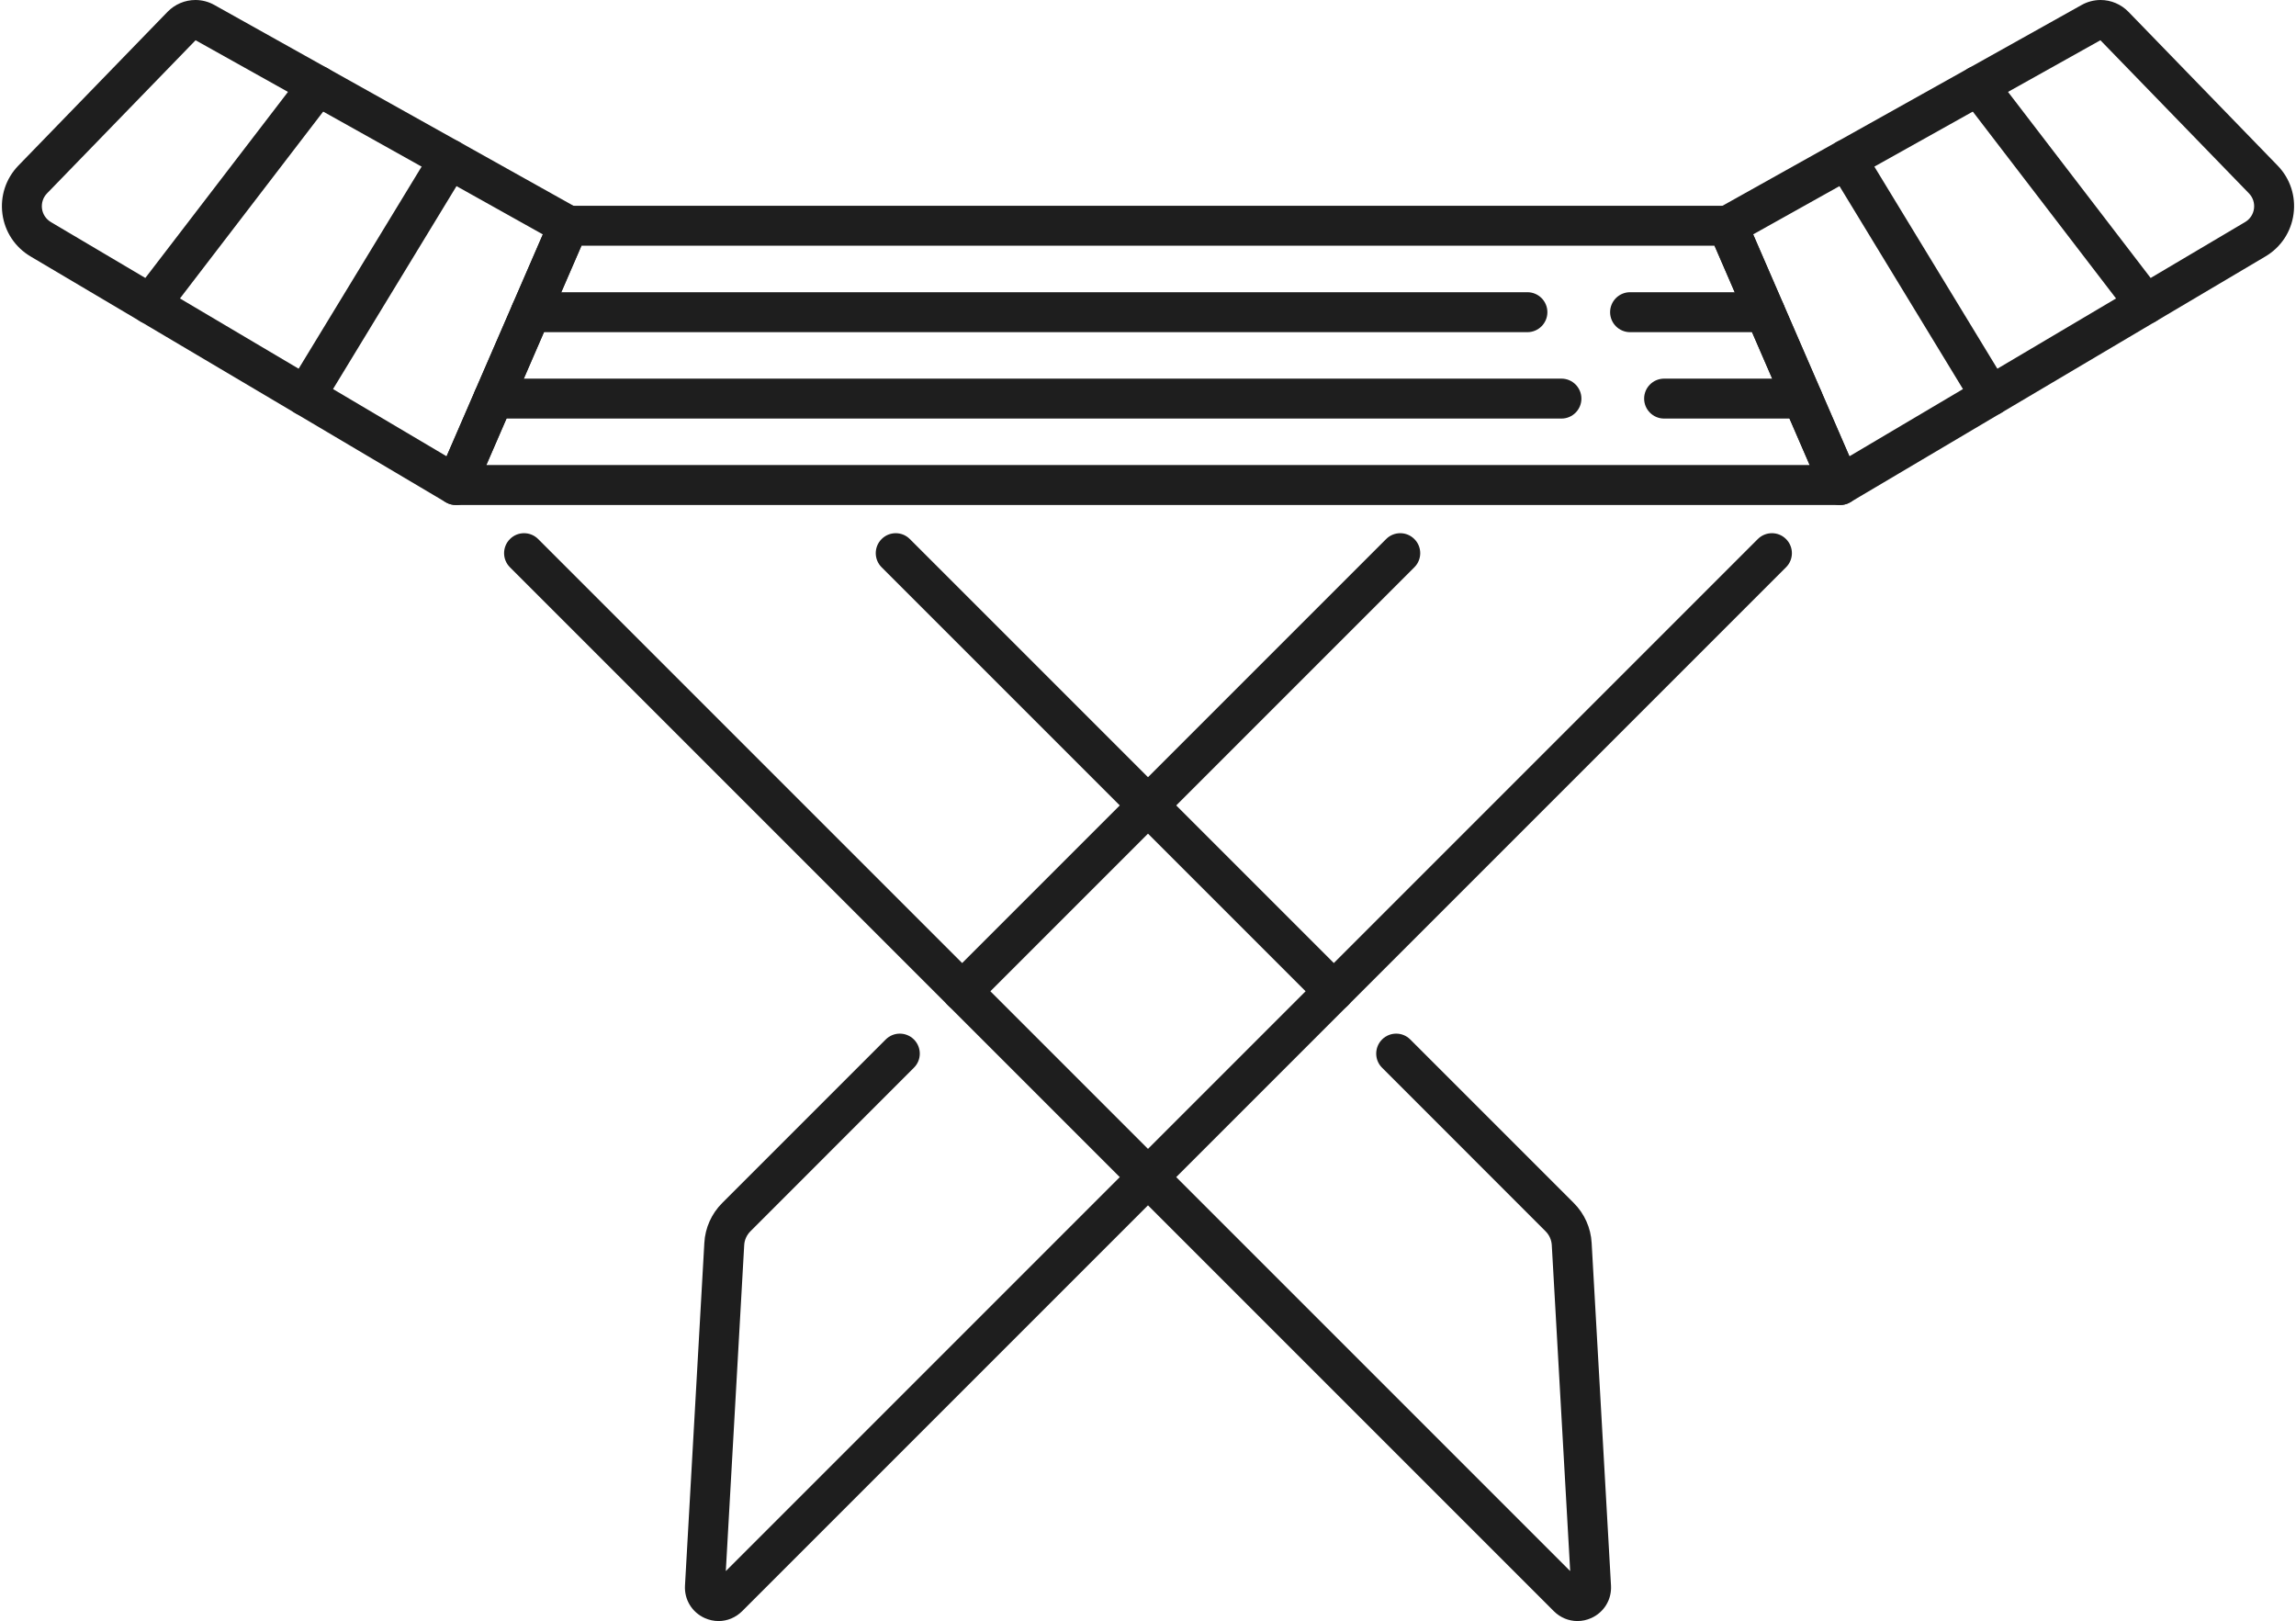
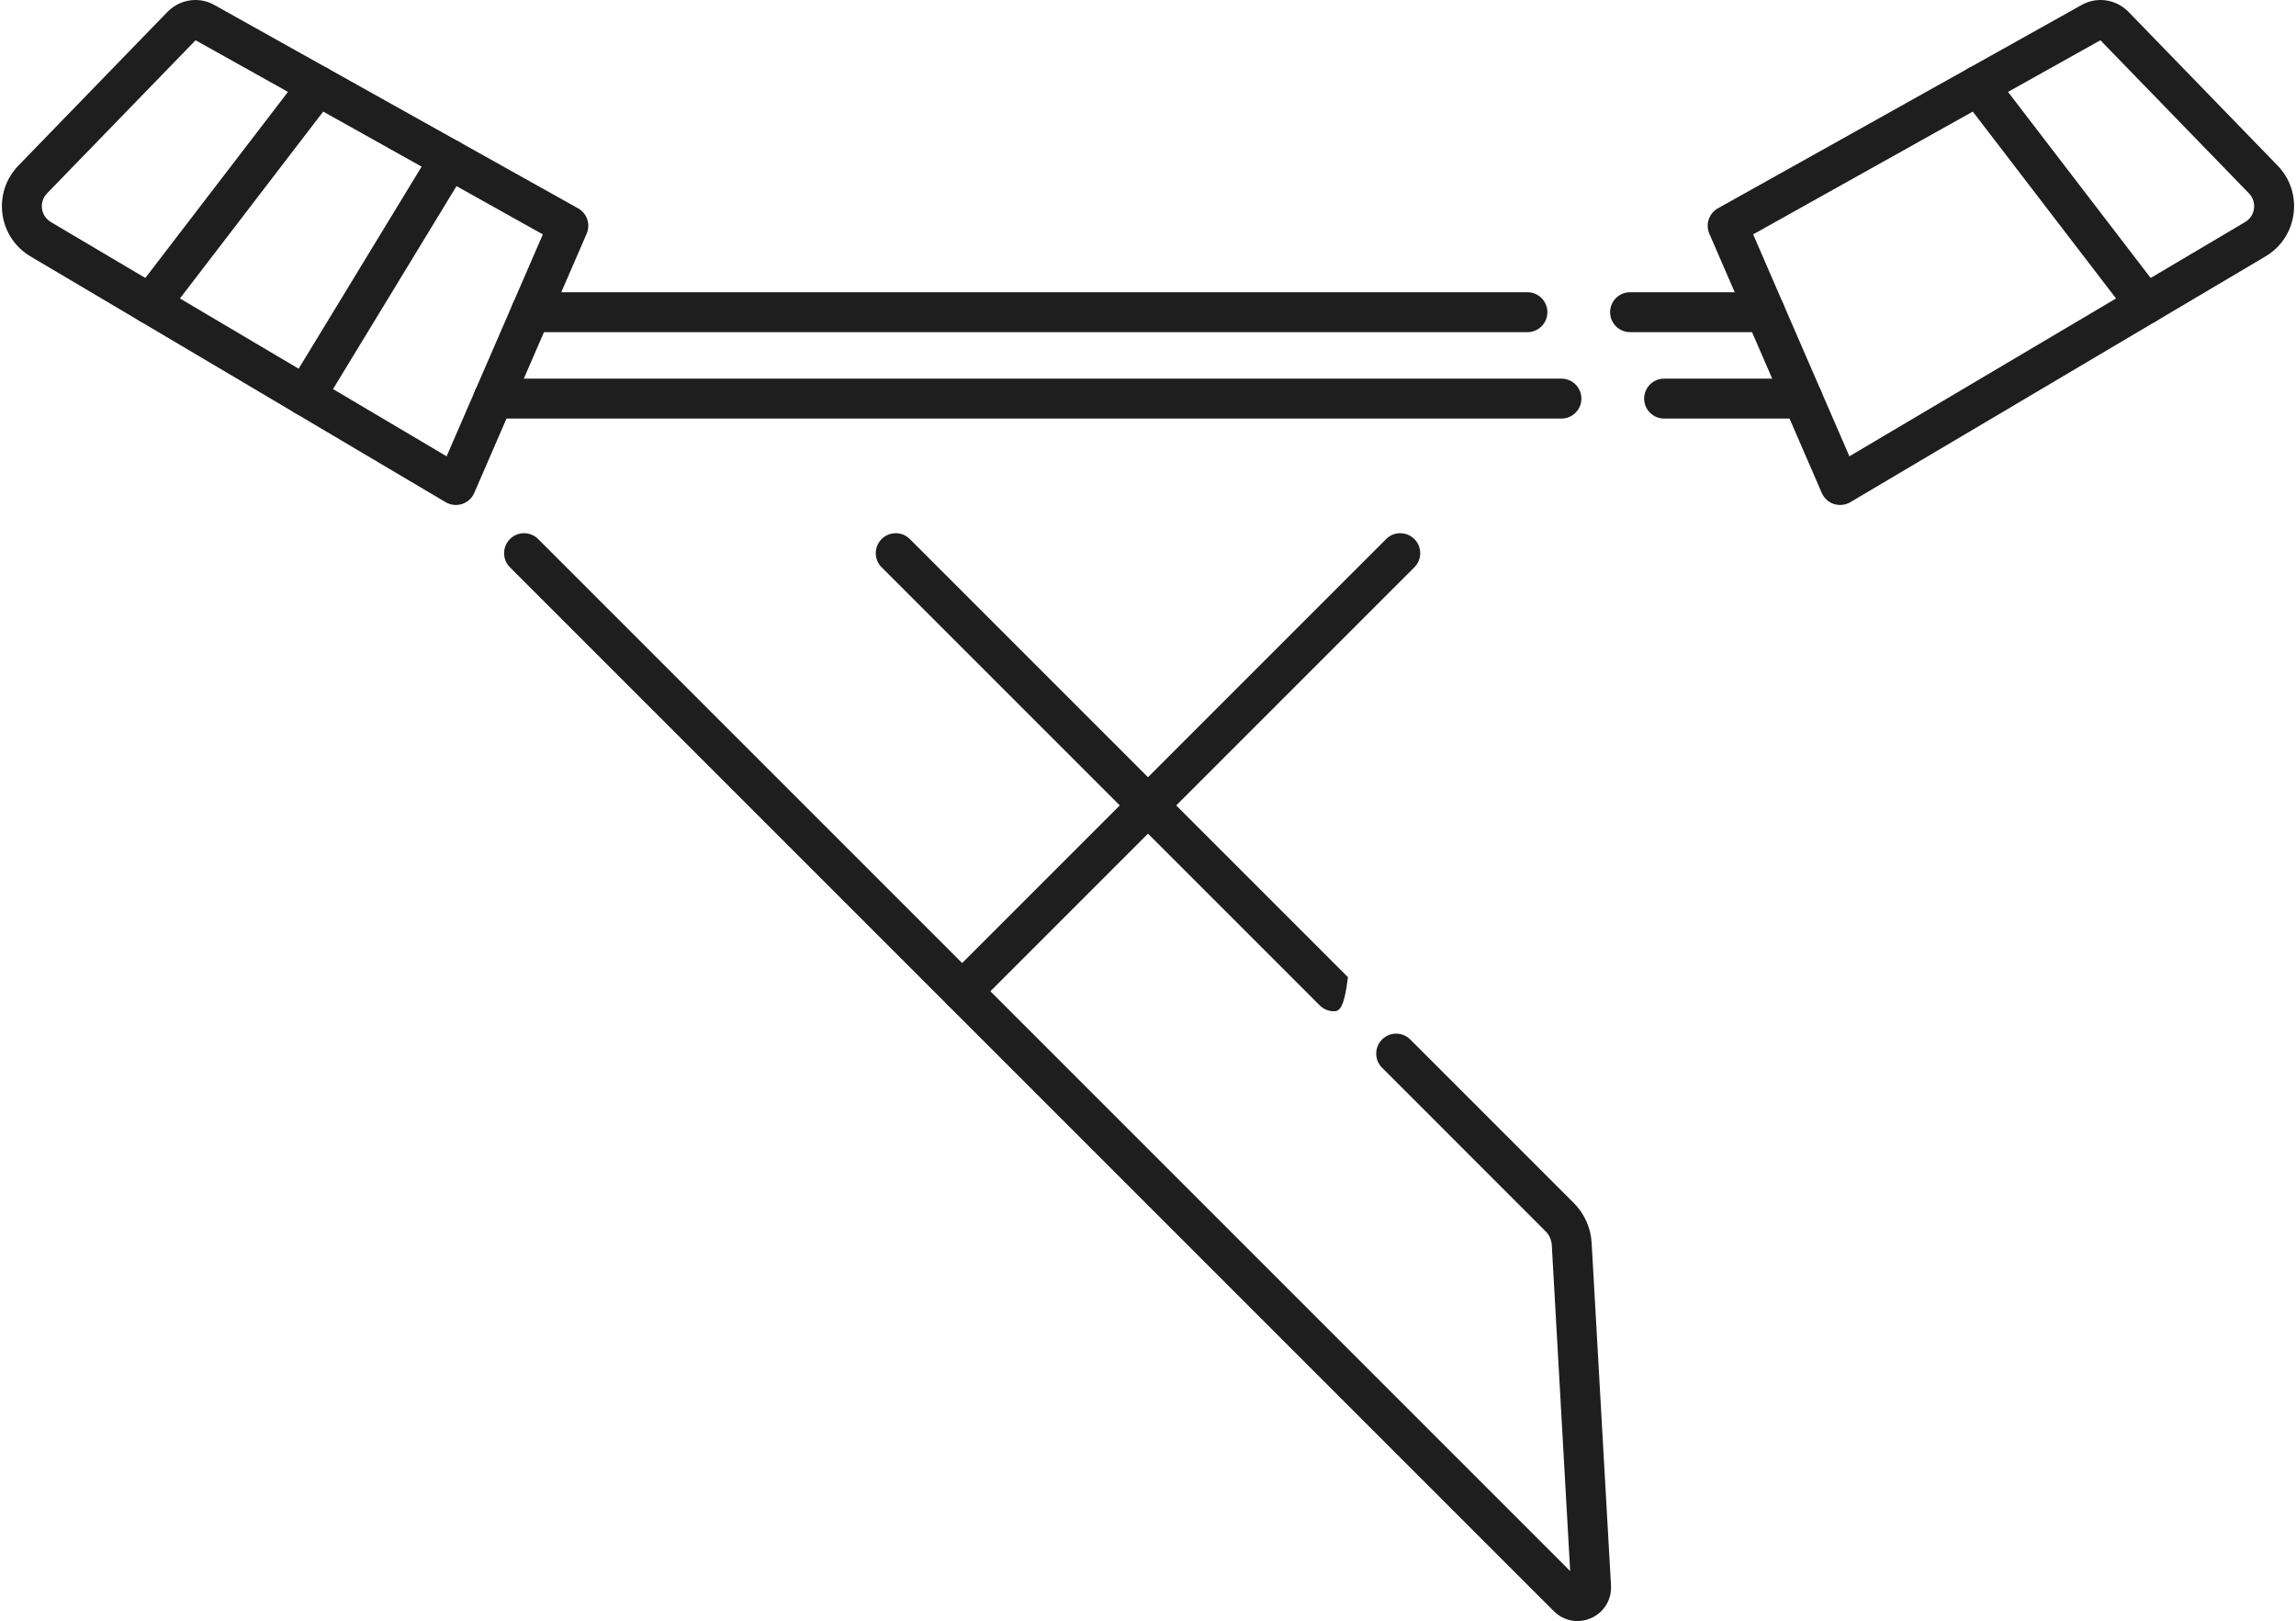
<svg xmlns="http://www.w3.org/2000/svg" height="424.3" preserveAspectRatio="xMidYMid meet" version="1.0" viewBox="-0.5 0.0 601.0 424.3" width="601.0" zoomAndPan="magnify">
  <defs>
    <clipPath id="a">
      <path d="M 178 139 L 469 139 L 469 424.32 L 178 424.32 Z M 178 139" />
    </clipPath>
    <clipPath id="b">
      <path d="M 131 139 L 422 139 L 422 424.32 L 131 424.32 Z M 131 139" />
    </clipPath>
  </defs>
  <g>
    <g id="change1_3">
      <path d="M 50.695 10.535 L 11.809 50.617 C 10.773 51.688 10.305 53.137 10.492 54.621 C 10.691 56.086 11.547 57.363 12.824 58.129 L 116.406 119.438 L 141.594 61.352 Z M 118.832 132.184 C 117.91 132.184 116.992 131.938 116.172 131.461 L 7.496 67.121 C 3.445 64.723 0.758 60.676 0.137 56.004 C -0.484 51.332 1.039 46.727 4.309 43.344 L 43.355 3.094 C 45.266 1.129 47.914 0 50.648 0 C 52.379 0 54.09 0.449 55.602 1.297 L 150.824 54.535 C 153.164 55.844 154.133 58.719 153.059 61.18 L 123.637 129.035 C 123.043 130.406 121.879 131.461 120.449 131.93 C 119.922 132.098 119.379 132.184 118.832 132.184" fill="#1e1e1e" />
    </g>
    <g id="change1_4">
      <path d="M 38.863 84.844 C 37.758 84.844 36.637 84.496 35.699 83.773 C 33.406 82.008 32.973 78.734 34.719 76.441 L 78.555 19.266 C 80.309 16.973 83.59 16.531 85.883 18.289 C 88.176 20.055 88.609 23.324 86.852 25.617 L 43.02 82.797 C 41.992 84.148 40.434 84.844 38.863 84.844" fill="#1e1e1e" />
    </g>
    <g id="change1_5">
      <path d="M 79.445 108.867 C 78.523 108.867 77.586 108.621 76.73 108.113 C 74.266 106.609 73.488 103.395 74.98 100.934 L 112.68 38.984 C 114.18 36.52 117.402 35.73 119.867 37.234 C 122.328 38.738 123.109 41.953 121.613 44.414 L 83.918 106.367 C 82.934 107.984 81.211 108.867 79.445 108.867" fill="#1e1e1e" />
    </g>
    <g id="change1_6">
      <path d="M 458.402 61.352 L 483.598 119.438 L 587.172 58.129 C 588.461 57.363 589.309 56.086 589.504 54.621 C 589.699 53.137 589.223 51.688 588.188 50.617 L 549.301 10.535 Z M 481.164 132.184 C 480.617 132.184 480.074 132.098 479.547 131.93 C 478.117 131.461 476.965 130.406 476.371 129.035 L 446.938 61.18 C 445.863 58.719 446.832 55.844 449.172 54.535 L 544.395 1.297 C 545.906 0.449 547.625 0 549.355 0 C 552.082 0 554.73 1.129 556.641 3.094 L 595.688 43.344 C 598.969 46.727 600.488 51.332 599.859 56.004 C 599.238 60.676 596.555 64.723 592.504 67.121 L 483.824 131.461 C 483.008 131.938 482.086 132.184 481.164 132.184" fill="#1e1e1e" />
    </g>
    <g id="change1_7">
      <path d="M 561.133 84.844 C 559.562 84.844 558.004 84.148 556.977 82.797 L 513.145 25.617 C 511.387 23.324 511.82 20.055 514.113 18.289 C 516.406 16.539 519.688 16.973 521.441 19.266 L 565.273 76.441 C 567.031 78.734 566.594 82.008 564.309 83.773 C 563.359 84.496 562.238 84.844 561.133 84.844" fill="#1e1e1e" />
    </g>
    <g id="change1_8">
-       <path d="M 520.551 108.867 C 518.785 108.867 517.062 107.984 516.078 106.367 L 478.383 44.414 C 476.891 41.953 477.668 38.738 480.141 37.234 C 482.602 35.73 485.816 36.52 487.316 38.984 L 525.016 100.934 C 526.508 103.395 525.73 106.609 523.266 108.113 C 522.41 108.621 521.48 108.867 520.551 108.867" fill="#1e1e1e" />
-     </g>
+       </g>
    <g id="change1_9">
-       <path d="M 126.801 121.723 L 473.195 121.723 L 448.301 64.32 L 151.695 64.32 Z M 481.191 132.184 L 118.832 132.184 C 117.074 132.184 115.43 131.289 114.473 129.824 C 113.504 128.359 113.344 126.496 114.039 124.879 L 143.477 57.02 C 144.301 55.109 146.191 53.867 148.266 53.867 L 451.73 53.867 C 453.816 53.867 455.695 55.109 456.523 57.02 L 485.75 124.395 C 486.172 125.145 486.418 126.027 486.418 126.957 C 486.418 129.844 484.074 132.184 481.191 132.184" fill="#1e1e1e" />
-     </g>
+       </g>
    <g id="change1_10">
      <path d="M 471.352 109.562 L 435.094 109.562 C 432.219 109.562 429.867 107.223 429.867 104.336 C 429.867 101.453 432.219 99.109 435.094 99.109 L 471.352 99.109 C 474.238 99.109 476.578 101.453 476.578 104.336 C 476.578 107.223 474.238 109.562 471.352 109.562" fill="#1e1e1e" />
    </g>
    <g id="change1_11">
      <path d="M 408.227 109.562 L 128.645 109.562 C 125.77 109.562 123.418 107.223 123.418 104.336 C 123.418 101.453 125.77 99.109 128.645 99.109 L 408.227 99.109 C 411.109 99.109 413.449 101.453 413.449 104.336 C 413.449 107.223 411.109 109.562 408.227 109.562" fill="#1e1e1e" />
    </g>
    <g id="change1_12">
      <path d="M 461.539 86.949 L 426.188 86.949 C 423.301 86.949 420.961 84.602 420.961 81.715 C 420.961 78.832 423.301 76.488 426.188 76.488 L 461.539 76.488 C 464.426 76.488 466.766 78.832 466.766 81.715 C 466.766 84.602 464.426 86.949 461.539 86.949" fill="#1e1e1e" />
    </g>
    <g id="change1_13">
      <path d="M 399.309 86.949 L 138.457 86.949 C 135.57 86.949 133.23 84.602 133.23 81.715 C 133.23 78.832 135.57 76.488 138.457 76.488 L 399.309 76.488 C 402.199 76.488 404.543 78.832 404.543 81.715 C 404.543 84.602 402.199 86.949 399.309 86.949" fill="#1e1e1e" />
    </g>
    <g clip-path="url(#a)" id="change1_2">
-       <path d="M 187.59 424.32 C 186.379 424.32 185.145 424.059 183.98 423.539 C 180.625 422.035 178.594 418.699 178.801 415.035 L 183.867 325.34 C 184.082 321.402 185.746 317.691 188.539 314.898 L 231.348 272.09 C 233.387 270.051 236.691 270.051 238.73 272.09 C 240.773 274.141 240.773 277.449 238.73 279.477 L 195.934 322.297 C 194.957 323.273 194.375 324.551 194.301 325.934 L 189.488 411.238 L 459.621 141.102 C 461.672 139.055 464.98 139.055 467.012 141.102 C 469.059 143.141 469.059 146.449 467.012 148.488 L 193.773 421.727 C 192.078 423.418 189.863 424.32 187.59 424.32" fill="#1e1e1e" />
-     </g>
+       </g>
    <g id="change1_14">
      <path d="M 251.355 264.703 C 250.012 264.703 248.676 264.188 247.66 263.164 C 245.609 261.133 245.609 257.816 247.66 255.777 L 362.336 141.102 C 364.375 139.055 367.684 139.055 369.723 141.102 C 371.77 143.141 371.77 146.449 369.723 148.488 L 255.047 263.164 C 254.031 264.188 252.688 264.703 251.355 264.703" fill="#1e1e1e" />
    </g>
    <g clip-path="url(#b)" id="change1_1">
      <path d="M 412.406 424.32 C 410.133 424.32 407.914 423.418 406.223 421.727 L 132.984 148.488 C 130.938 146.449 130.938 143.141 132.984 141.102 C 135.023 139.055 138.324 139.055 140.371 141.102 L 410.512 411.238 L 405.695 325.934 C 405.621 324.551 405.039 323.266 404.07 322.297 L 361.266 279.477 C 359.227 277.449 359.227 274.141 361.266 272.09 C 363.312 270.051 366.621 270.051 368.648 272.09 L 411.457 314.898 C 414.25 317.691 415.914 321.402 416.129 325.352 L 421.195 415.035 C 421.402 418.699 419.371 422.035 416.02 423.539 C 414.852 424.059 413.621 424.32 412.406 424.32" fill="#1e1e1e" />
    </g>
    <g id="change1_15">
-       <path d="M 348.645 264.703 C 347.309 264.703 345.965 264.188 344.949 263.164 L 230.273 148.488 C 228.227 146.449 228.227 143.141 230.273 141.102 C 232.312 139.055 235.621 139.055 237.66 141.102 L 352.336 255.777 C 354.387 257.816 354.387 261.133 352.336 263.164 C 351.32 264.188 349.984 264.703 348.645 264.703" fill="#1e1e1e" />
+       <path d="M 348.645 264.703 C 347.309 264.703 345.965 264.188 344.949 263.164 L 230.273 148.488 C 228.227 146.449 228.227 143.141 230.273 141.102 C 232.312 139.055 235.621 139.055 237.66 141.102 L 352.336 255.777 C 351.32 264.188 349.984 264.703 348.645 264.703" fill="#1e1e1e" />
    </g>
  </g>
</svg>